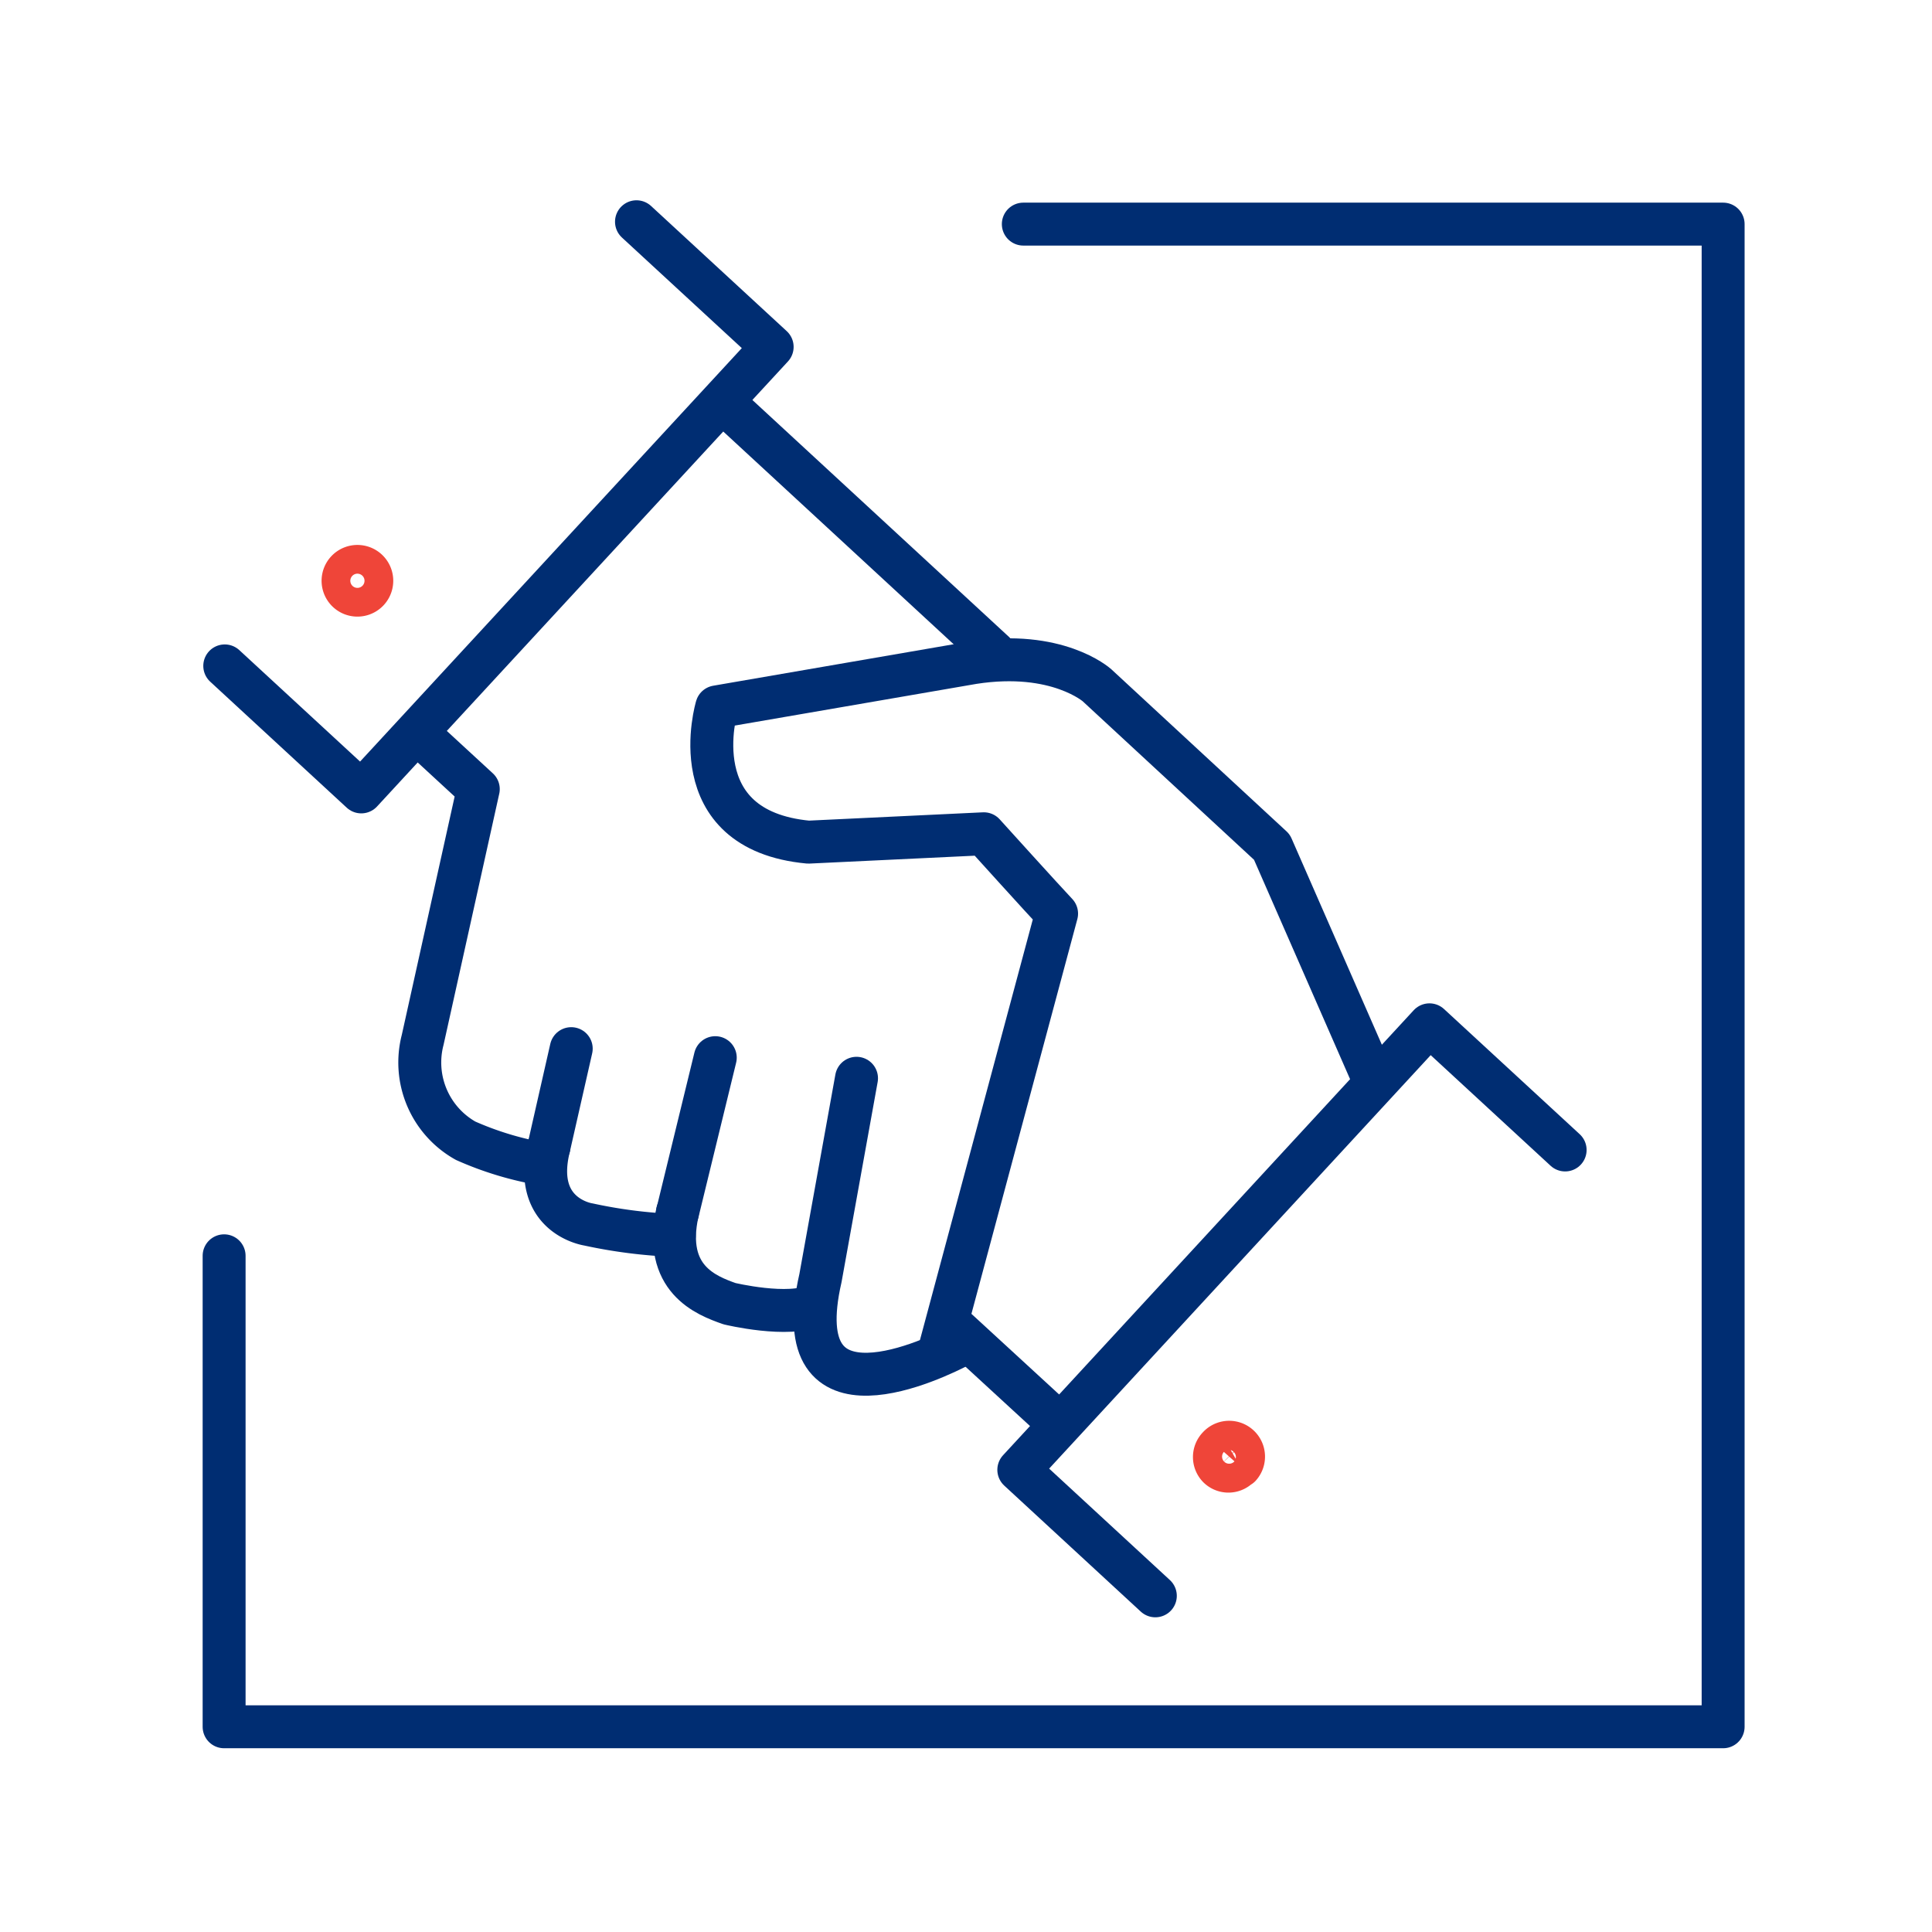
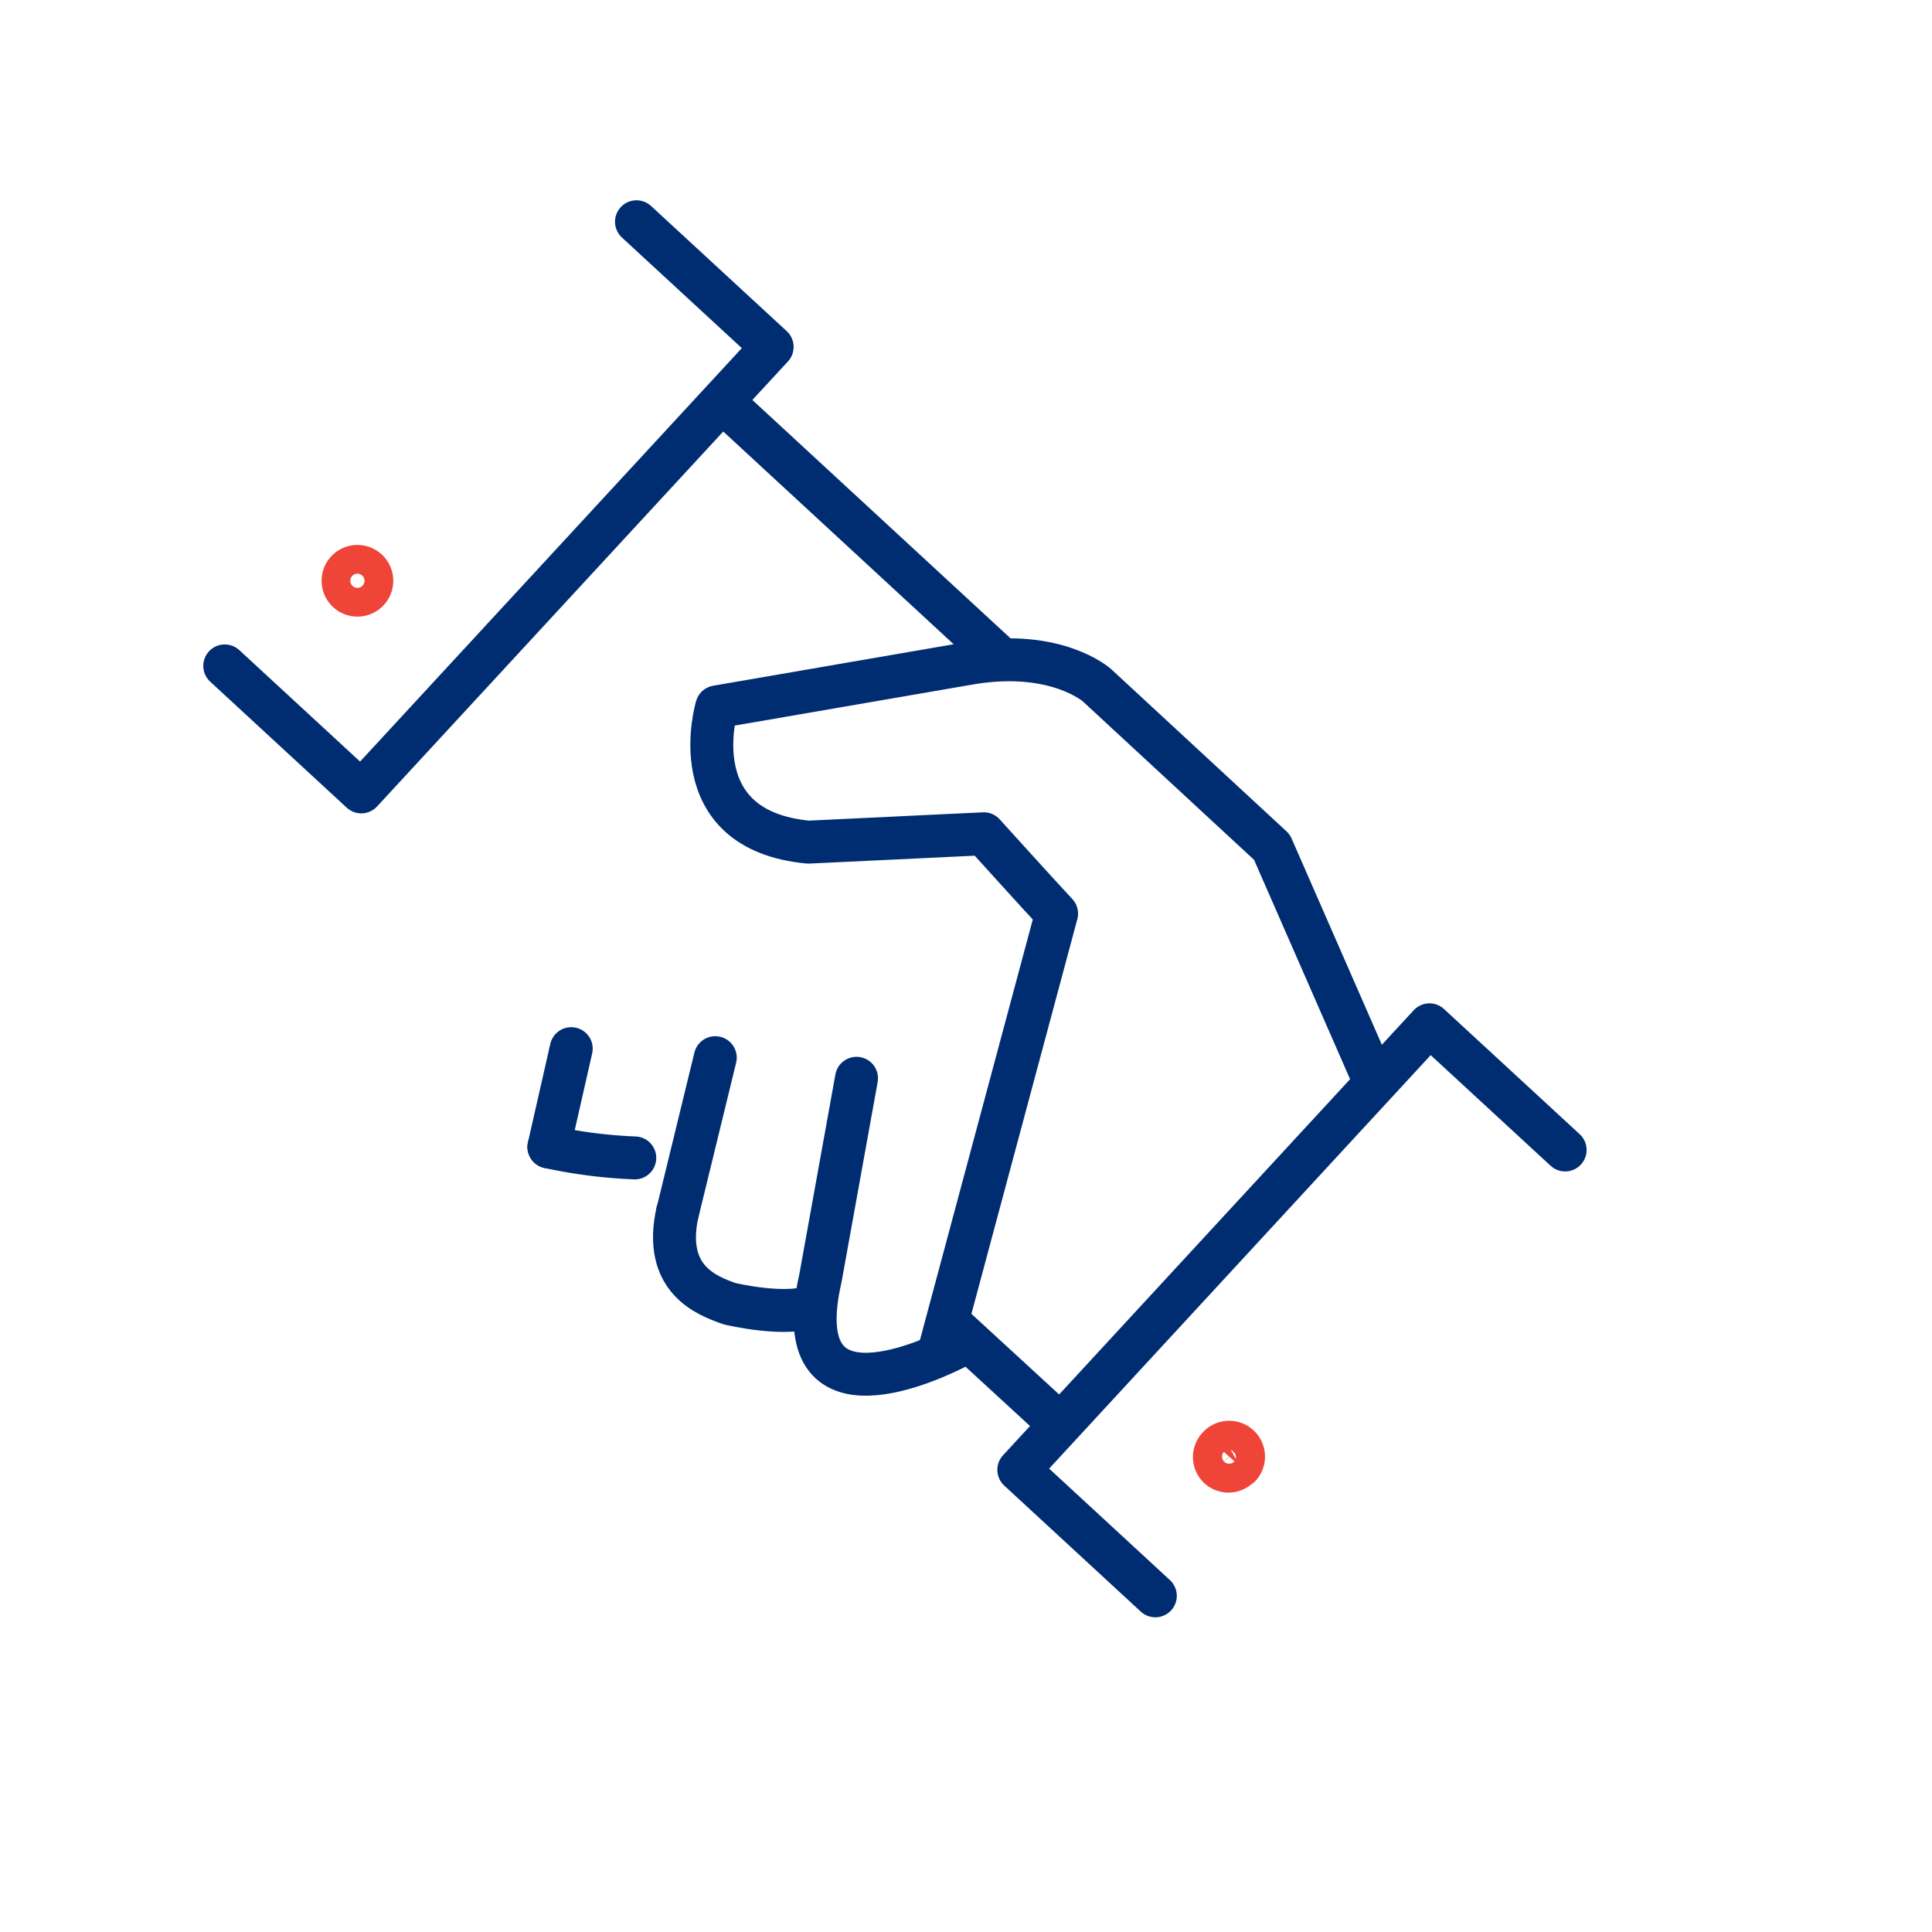
<svg xmlns="http://www.w3.org/2000/svg" id="Layer_1" data-name="Layer 1" viewBox="0 0 90 90">
  <defs>
    <style>.cls-1,.cls-2{fill:none;stroke-linecap:round;stroke-linejoin:round;stroke-width:2px;}.cls-1{stroke:#002d72;}.cls-2{stroke:#ef4539;}</style>
  </defs>
  <line class="cls-1" x1="44.62" y1="61.98" x2="49.34" y2="66.32" />
-   <path class="cls-1" d="M19.59,34.28l2.69,2.48L19.69,48.44a4.18,4.18,0,0,0,2,4.7,15.07,15.07,0,0,0,3.56,1.08" />
  <line class="cls-1" x1="33.32" y1="49.27" x2="31.56" y2="56.49" />
  <line class="cls-1" x1="26.61" y1="48.85" x2="25.57" y2="53.43" />
  <path class="cls-1" d="M31.56,56.46c-.69,3.13,1.35,3.89,2.42,4.27,0,0,2.78.67,4,.06" />
-   <path class="cls-1" d="M25.57,53.43c-.8,3.23,1.84,3.61,1.84,3.61a23.14,23.14,0,0,0,4,.51" />
+   <path class="cls-1" d="M25.57,53.43a23.14,23.14,0,0,0,4,.51" />
  <line class="cls-1" x1="33.81" y1="18.85" x2="46.33" y2="30.41" />
  <polyline class="cls-1" points="29.65 10.33 35.97 16.16 16.83 36.89 10.47 31.02" />
  <polyline class="cls-1" points="72.91 53.57 66.59 47.74 47.46 68.47 53.82 74.34" />
  <path class="cls-1" d="M43.8,62.76l5.42-20.2c-.57-.6-3.39-3.72-3.39-3.72l-8.17.39c-6-.56-4.27-6.3-4.27-6.3l11.94-2.06c3.92-.61,5.77,1.05,5.77,1.05l8.15,7.54L64,50.31" />
  <path class="cls-1" d="M44.77,62.65c-1.17.62-8.19,4.06-6.55-3.11l1.68-9.31" />
  <path class="cls-2" d="M57.69,68.34a.66.66,0,0,1-.93,0,.67.67,0,0,1,0-.93.66.66,0,1,1,1,.89Z" />
  <path class="cls-2" d="M17.15,27.5a.65.65,0,1,1-1-.89.65.65,0,1,1,1,.89Z" />
-   <polyline class="cls-1" points="47.67 10.44 80.27 10.44 80.27 80.44 10.44 80.44 10.44 58.5" />
</svg>